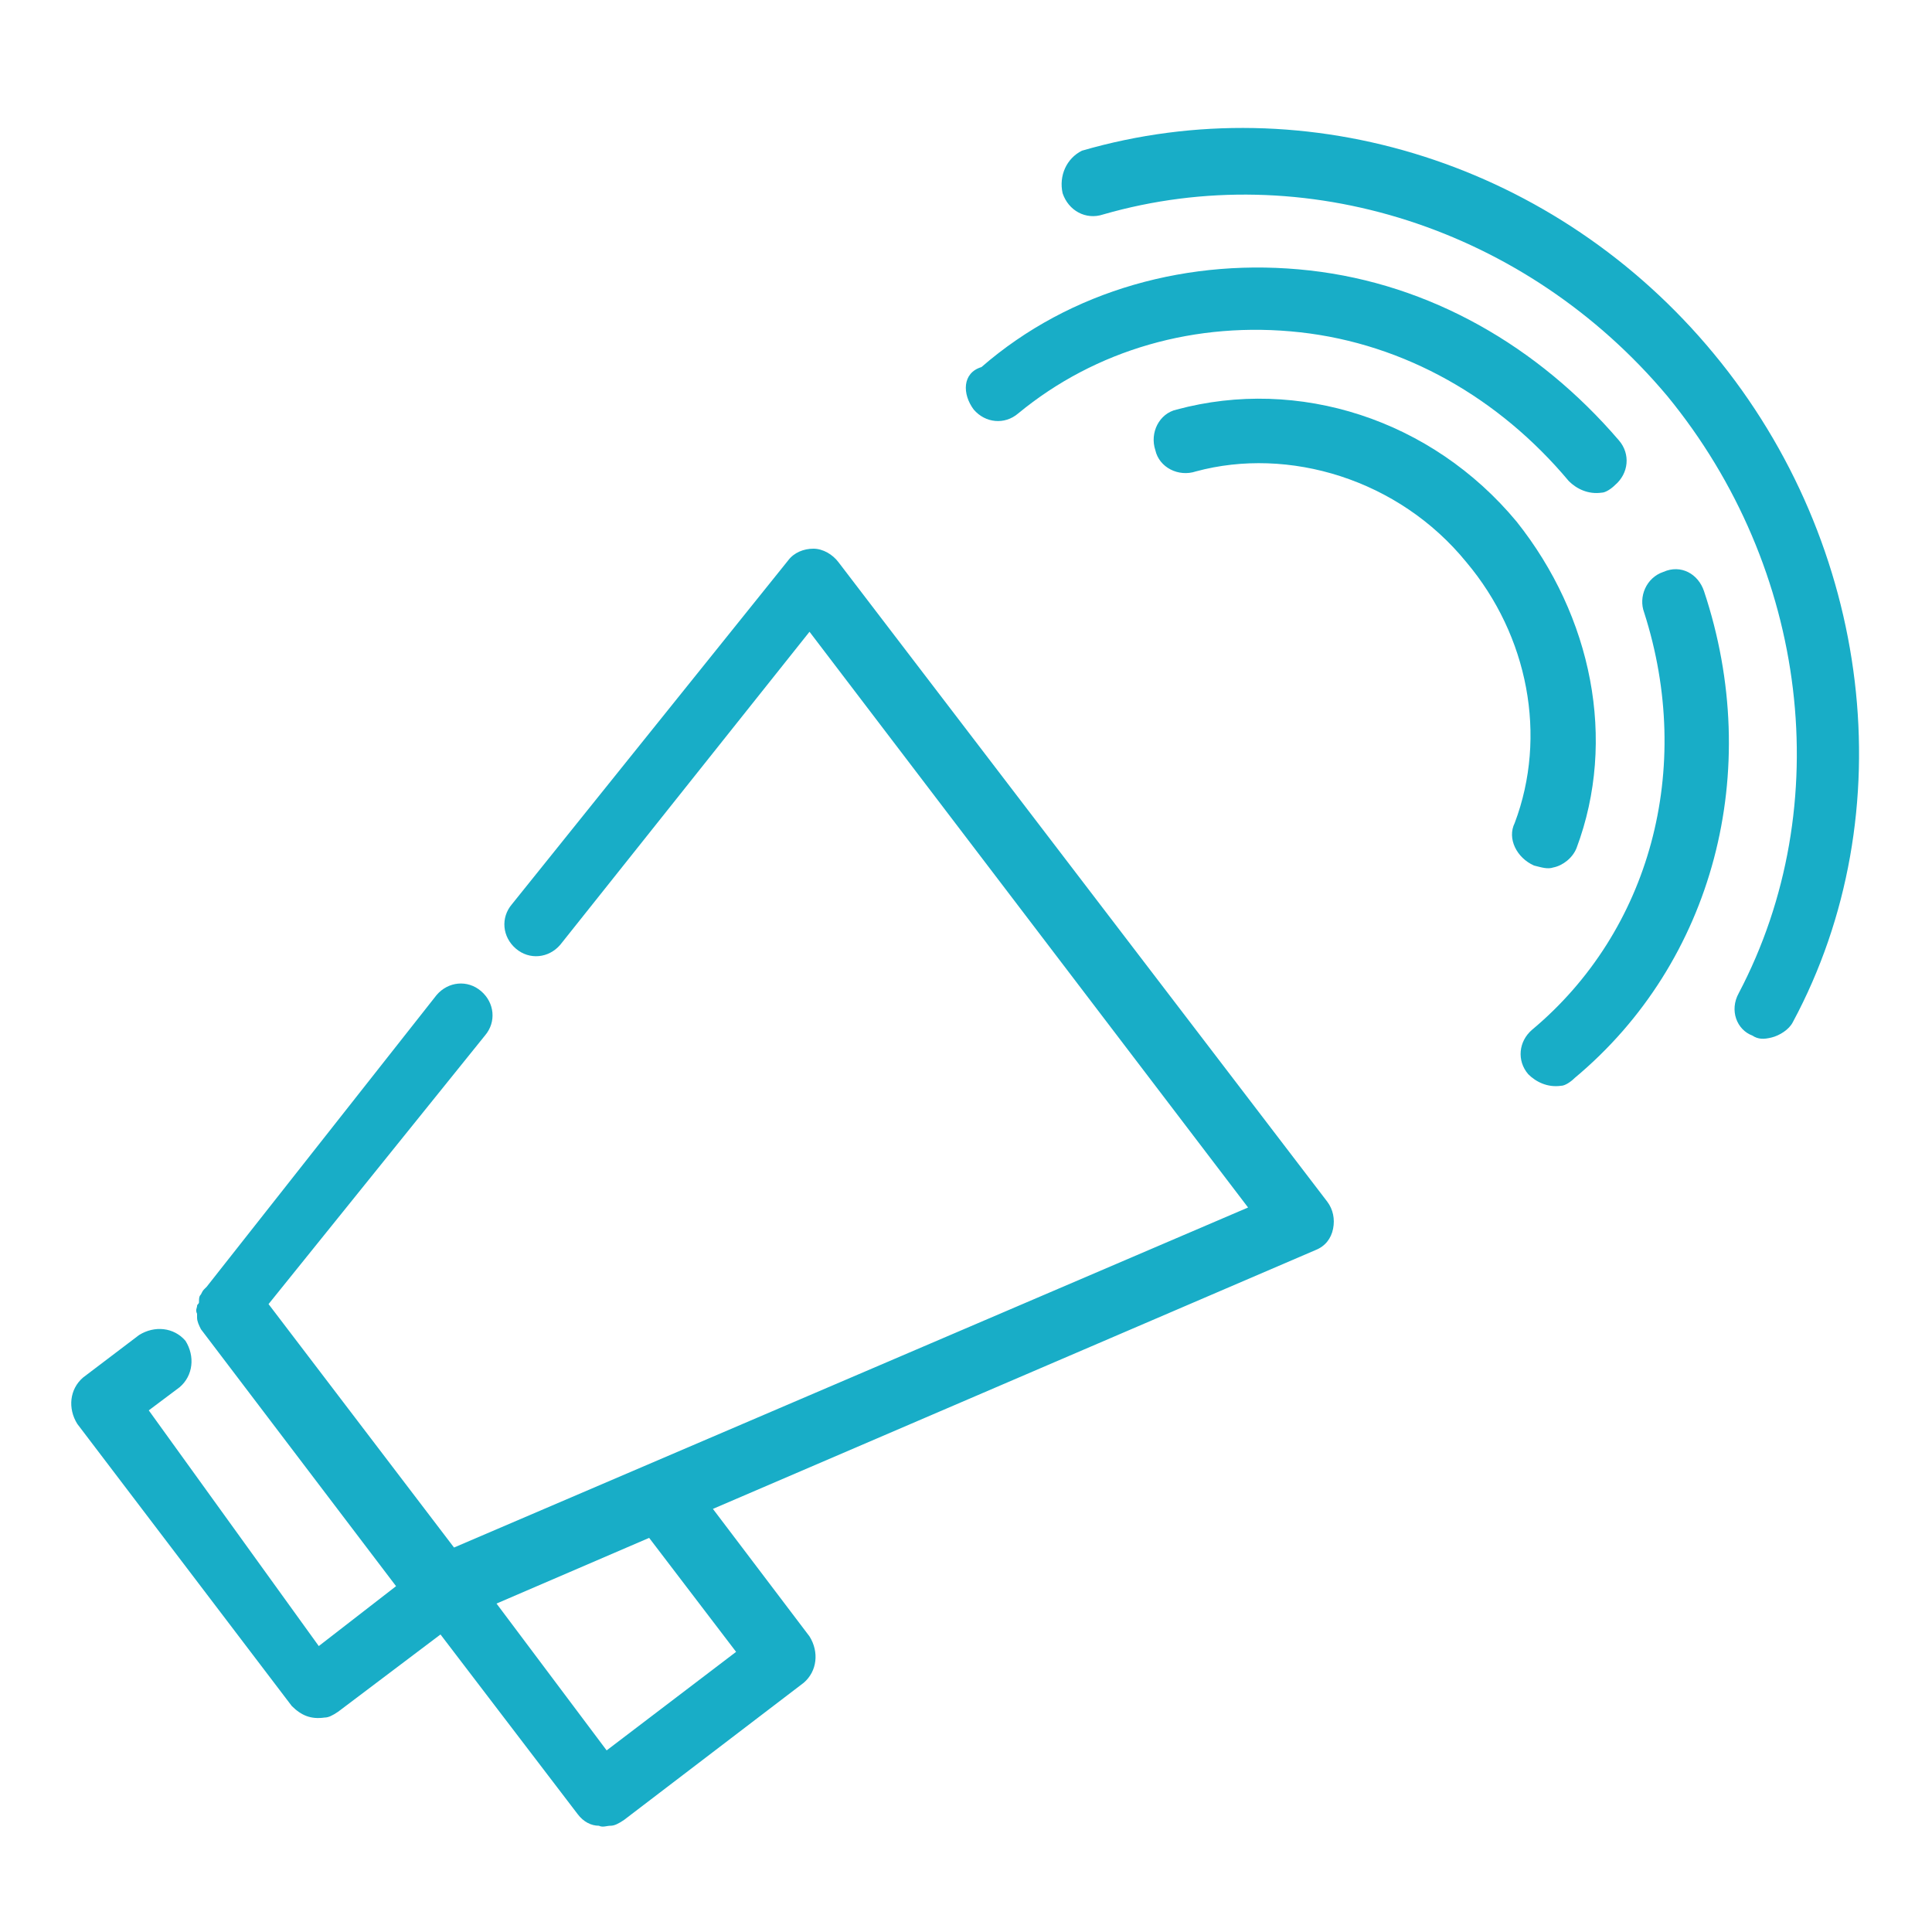
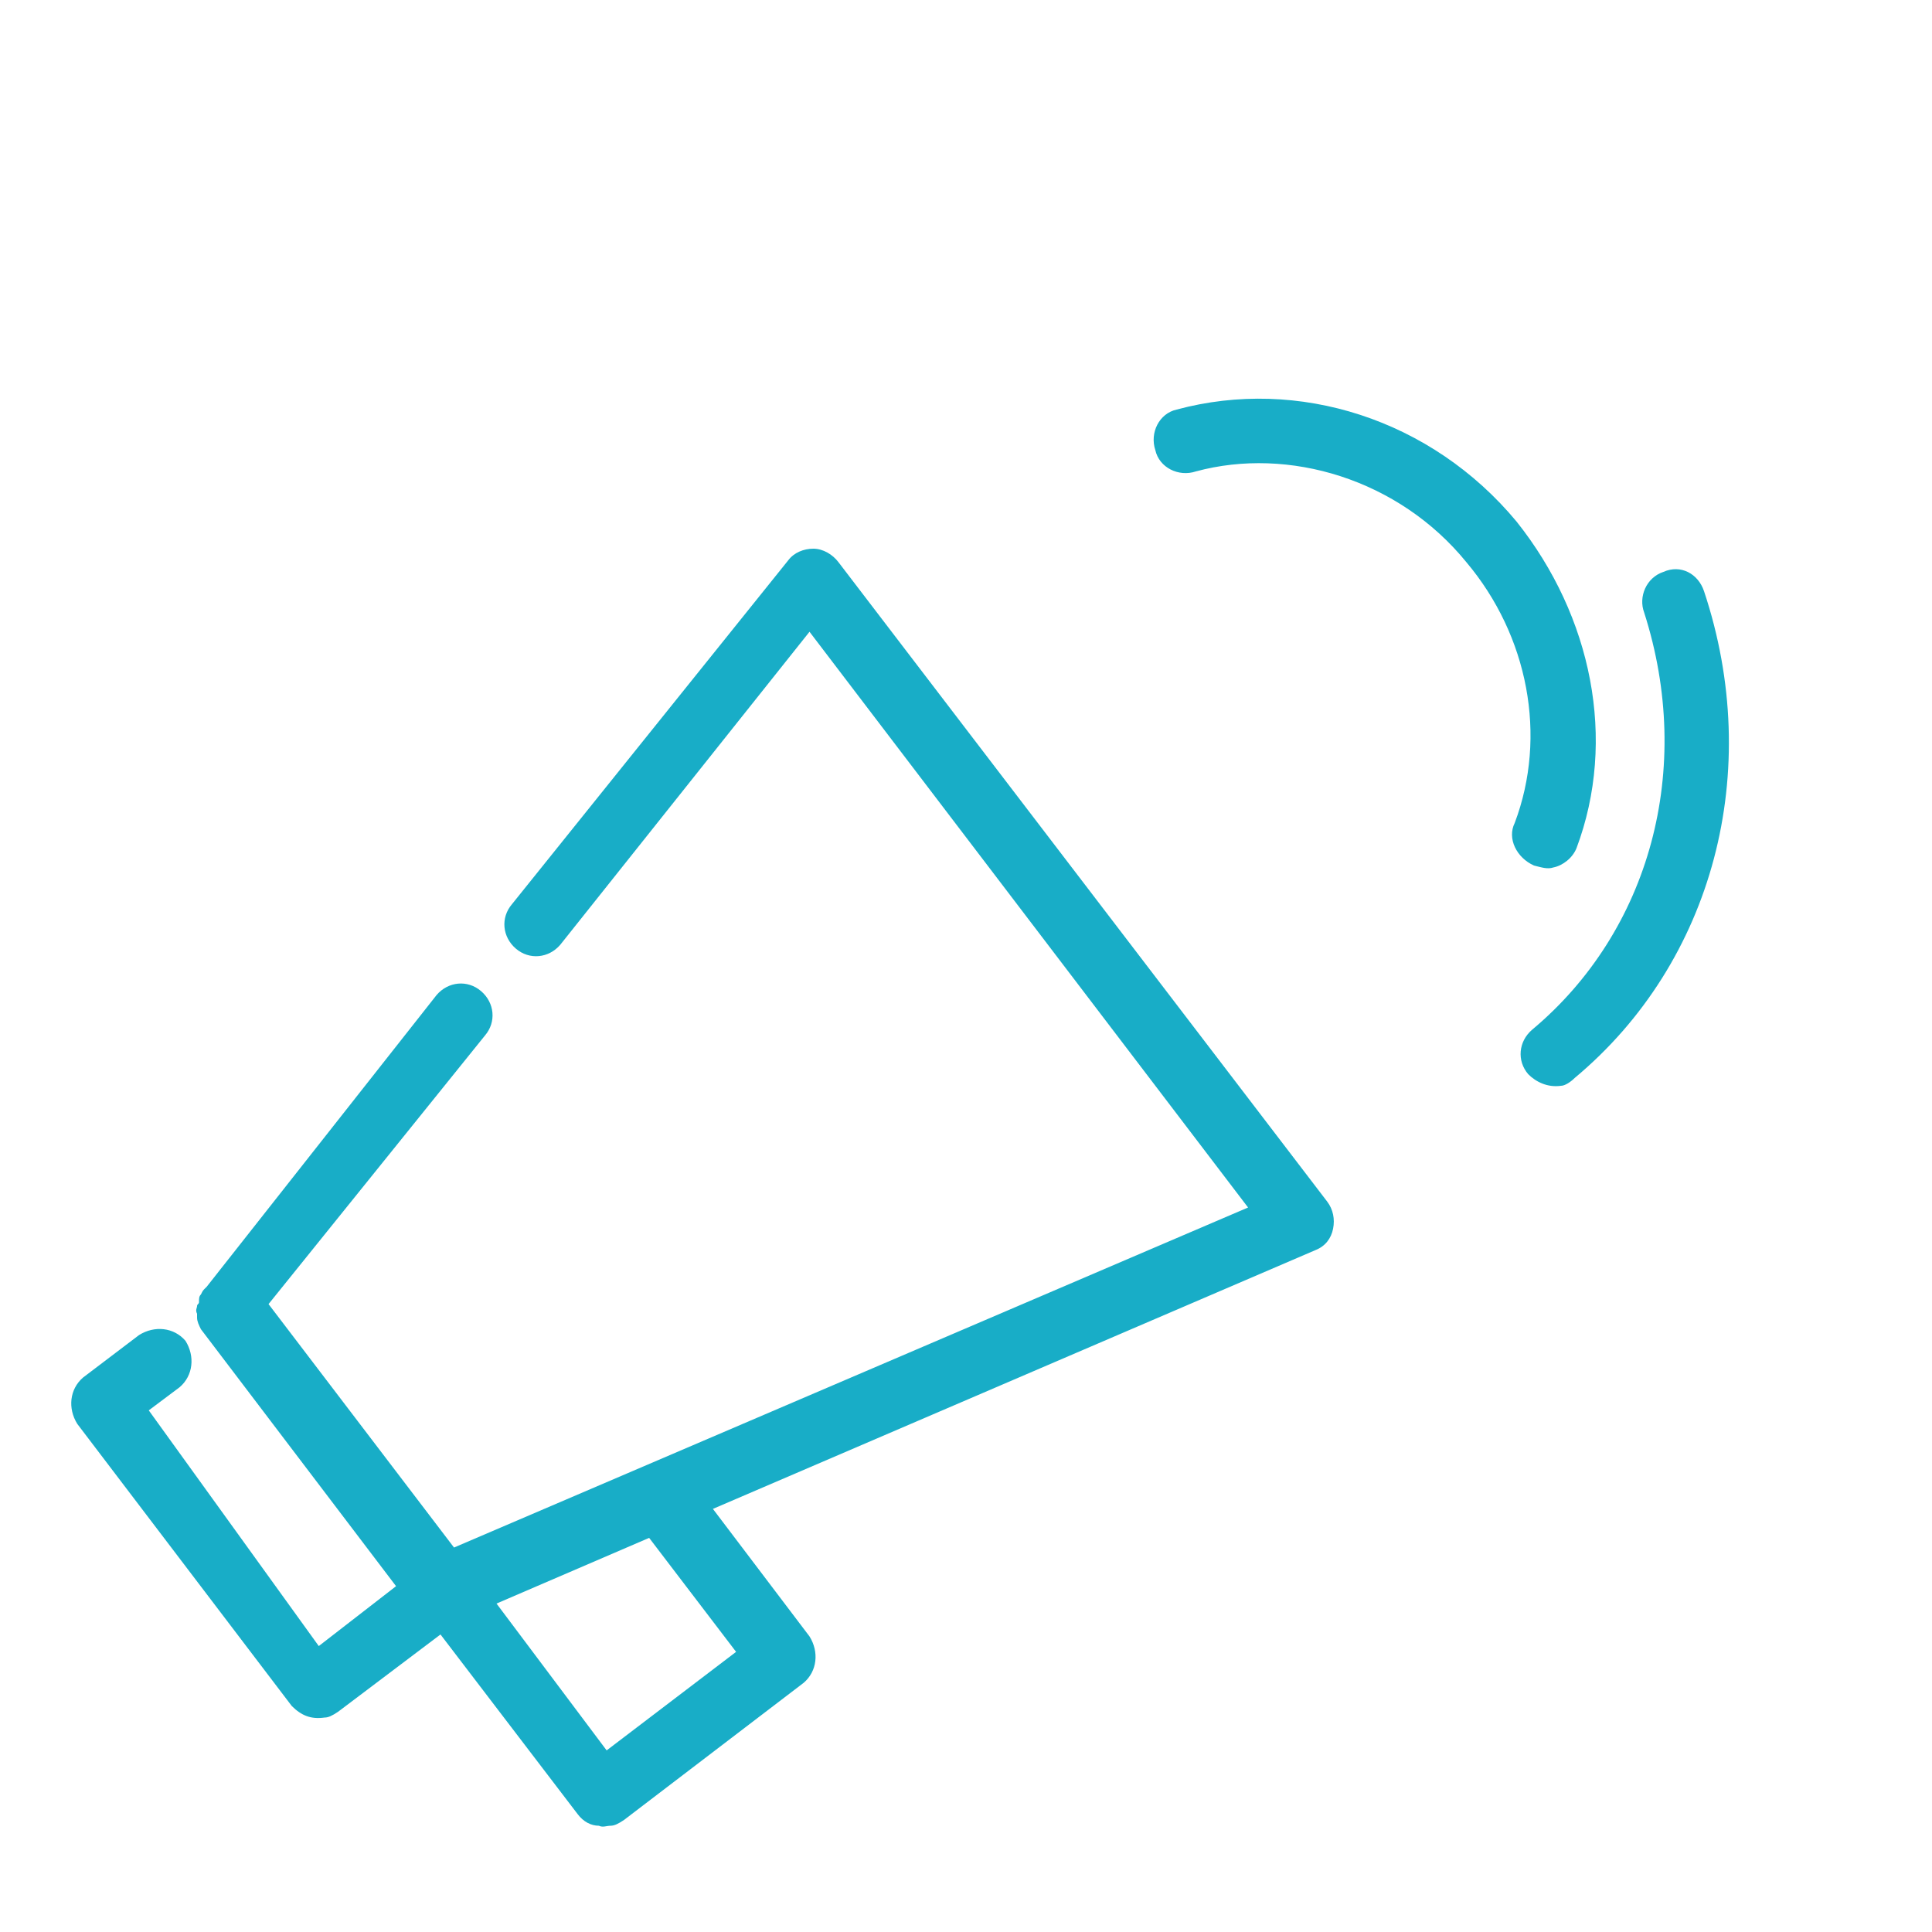
<svg xmlns="http://www.w3.org/2000/svg" version="1.1" id="Layer_1" x="0px" y="0px" viewBox="0 0 100 100" style="enable-background:new 0 0 100 100;" xml:space="preserve">
  <style type="text/css">
	.st0{fill:#18ADC7;}
</style>
  <g>
    <path class="st0" d="M43.4,29.1c-0.3-0.4-0.8-0.7-1.3-0.7c-0.5,0-1,0.2-1.3,0.6L26.5,46.8c-0.6,0.7-0.5,1.7,0.2,2.3   c0.7,0.6,1.7,0.5,2.3-0.2l12.9-16.2l22.7,29.8L23.5,80.1l-9.6-12.6l11.2-13.9c0.6-0.7,0.5-1.7-0.2-2.3c-0.7-0.6-1.7-0.5-2.3,0.2   L10.7,66.6l-0.1,0.1c-0.1,0.1-0.1,0.1-0.2,0.3c-0.1,0.1-0.1,0.2-0.1,0.4c0,0.1-0.1,0.1-0.1,0.2c0,0.1-0.1,0.2,0,0.4   c0,0.1,0,0.1,0,0.2c0,0.2,0.1,0.4,0.2,0.6l10.1,13.3l-4,3.1L7.7,73l1.6-1.2c0.7-0.6,0.8-1.6,0.3-2.4C9,68.7,8,68.6,7.2,69.1   l-2.9,2.2c-0.7,0.6-0.8,1.6-0.3,2.4l11.1,14.6c0.5,0.5,1,0.7,1.7,0.6c0.2,0,0.4-0.1,0.7-0.3l5.3-4l7.1,9.3c0.3,0.4,0.7,0.6,1.1,0.6   c0.2,0.1,0.4,0,0.6,0c0.2,0,0.4-0.1,0.7-0.3l9.3-7.1c0.7-0.6,0.8-1.6,0.3-2.4l-5-6.6l31.2-13.4c0.5-0.2,0.8-0.6,0.9-1.1   s0-1-0.3-1.4L43.4,29.1z M31.4,90.6L25.7,83l7.9-3.4l4.5,5.9L31.4,90.6z" />
    <path class="st0" d="M75.9,29.1c3.2,3.8,4.2,9,2.5,13.5c-0.4,0.8,0.1,1.8,1,2.2c0.4,0.1,0.7,0.2,1,0.1c0.5-0.1,1-0.5,1.2-1   c2.1-5.6,0.8-12-3.1-16.9c-4.4-5.3-11.3-7.5-17.6-5.8c-0.9,0.2-1.4,1.2-1.1,2.1c0.2,0.9,1.2,1.4,2.1,1.1   C66.7,23.1,72.4,24.8,75.9,29.1z" />
    <path class="st0" d="M79.3,53.3c-0.7,0.6-0.8,1.6-0.2,2.3c0.4,0.4,1,0.7,1.7,0.6c0.2,0,0.5-0.2,0.7-0.4c7.2-6,9.8-15.9,6.7-25.2   c-0.3-0.9-1.2-1.4-2.1-1c-0.9,0.3-1.3,1.3-1,2.1C87.7,39.8,85.4,48.2,79.3,53.3z" />
-     <path class="st0" d="M50.4,21.2c0.6,0.7,1.6,0.8,2.3,0.2c4-3.3,9.2-4.8,14.6-4.2c5.4,0.6,10.3,3.4,13.9,7.7c0.4,0.4,1,0.7,1.7,0.6   c0.2,0,0.5-0.2,0.7-0.4c0.7-0.6,0.8-1.6,0.2-2.3c-4.2-4.9-9.8-8.1-16-8.8c-6.2-0.7-12.4,1-17,5C49.8,19.3,49.8,20.4,50.4,21.2z" />
-     <path class="st0" d="M91.7,53.7c0.4-0.1,0.9-0.4,1.1-0.8c5.8-10.8,4.1-24.7-4.1-34.6c-8.1-9.8-21-13.9-32.7-10.5   C55.2,8.2,54.8,9.1,55,10c0.3,0.9,1.2,1.4,2.1,1.1c10.4-3,21.9,0.7,29.2,9.4c7.3,8.9,8.8,21.2,3.7,30.9c-0.5,0.9-0.1,1.9,0.7,2.2   C91,53.8,91.3,53.8,91.7,53.7z" />
  </g>
</svg>